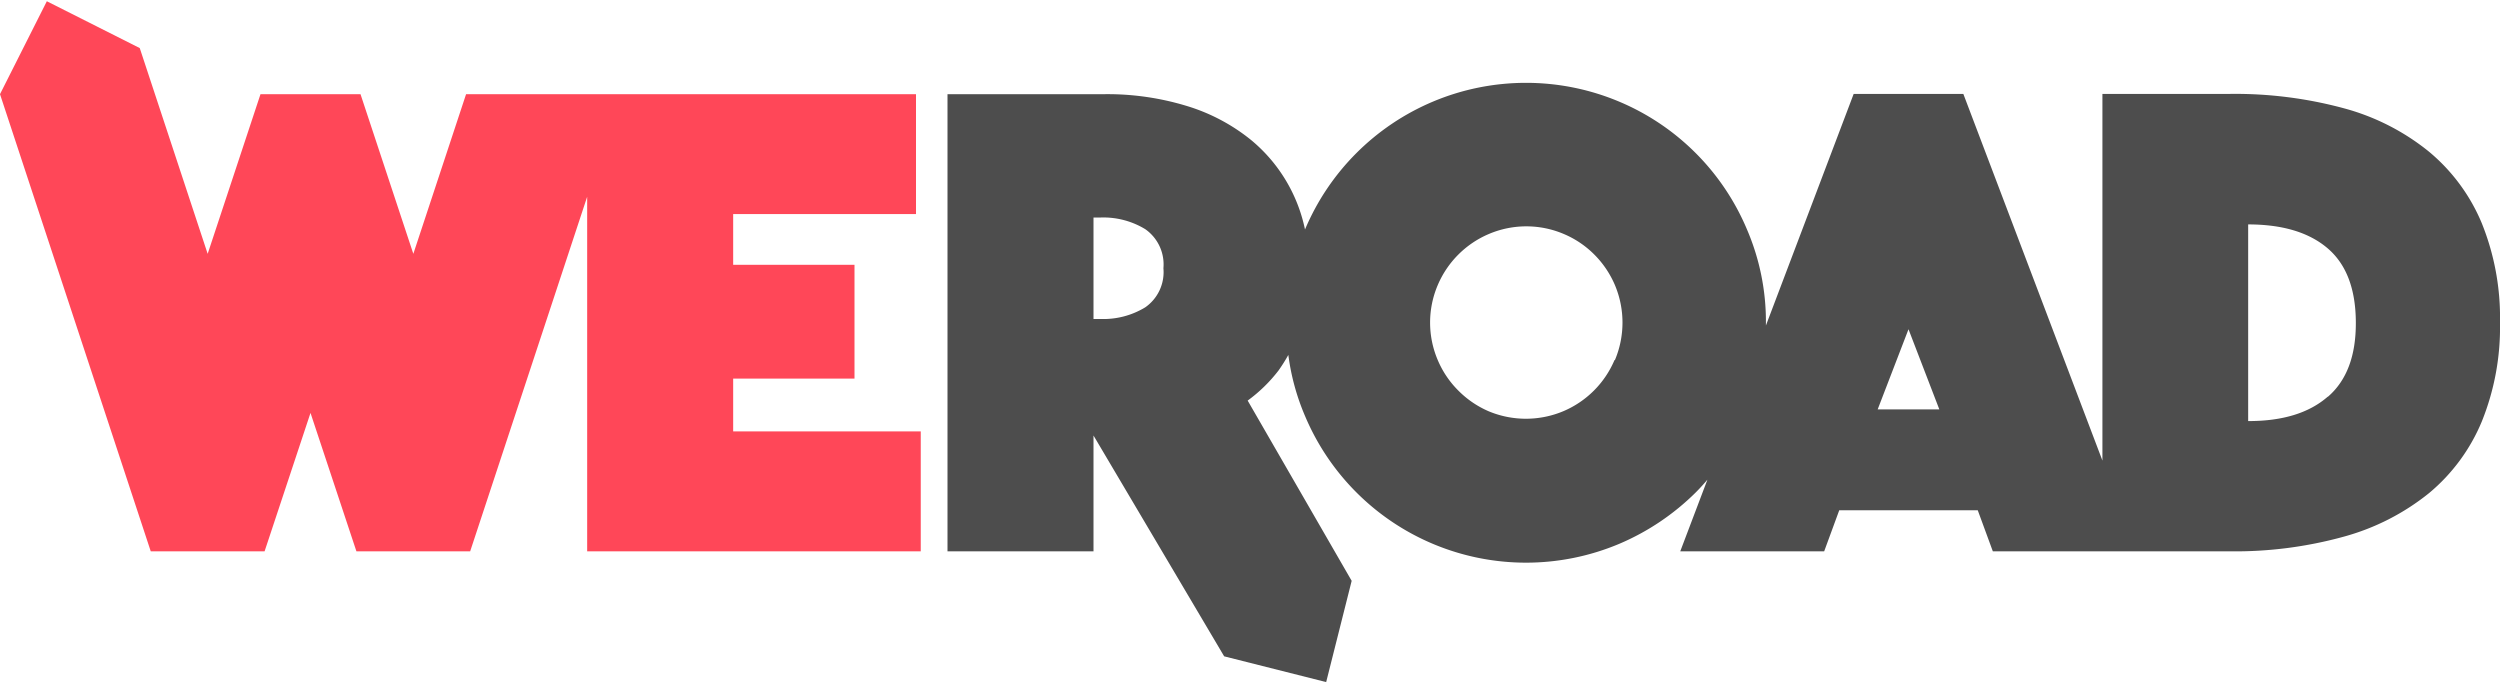
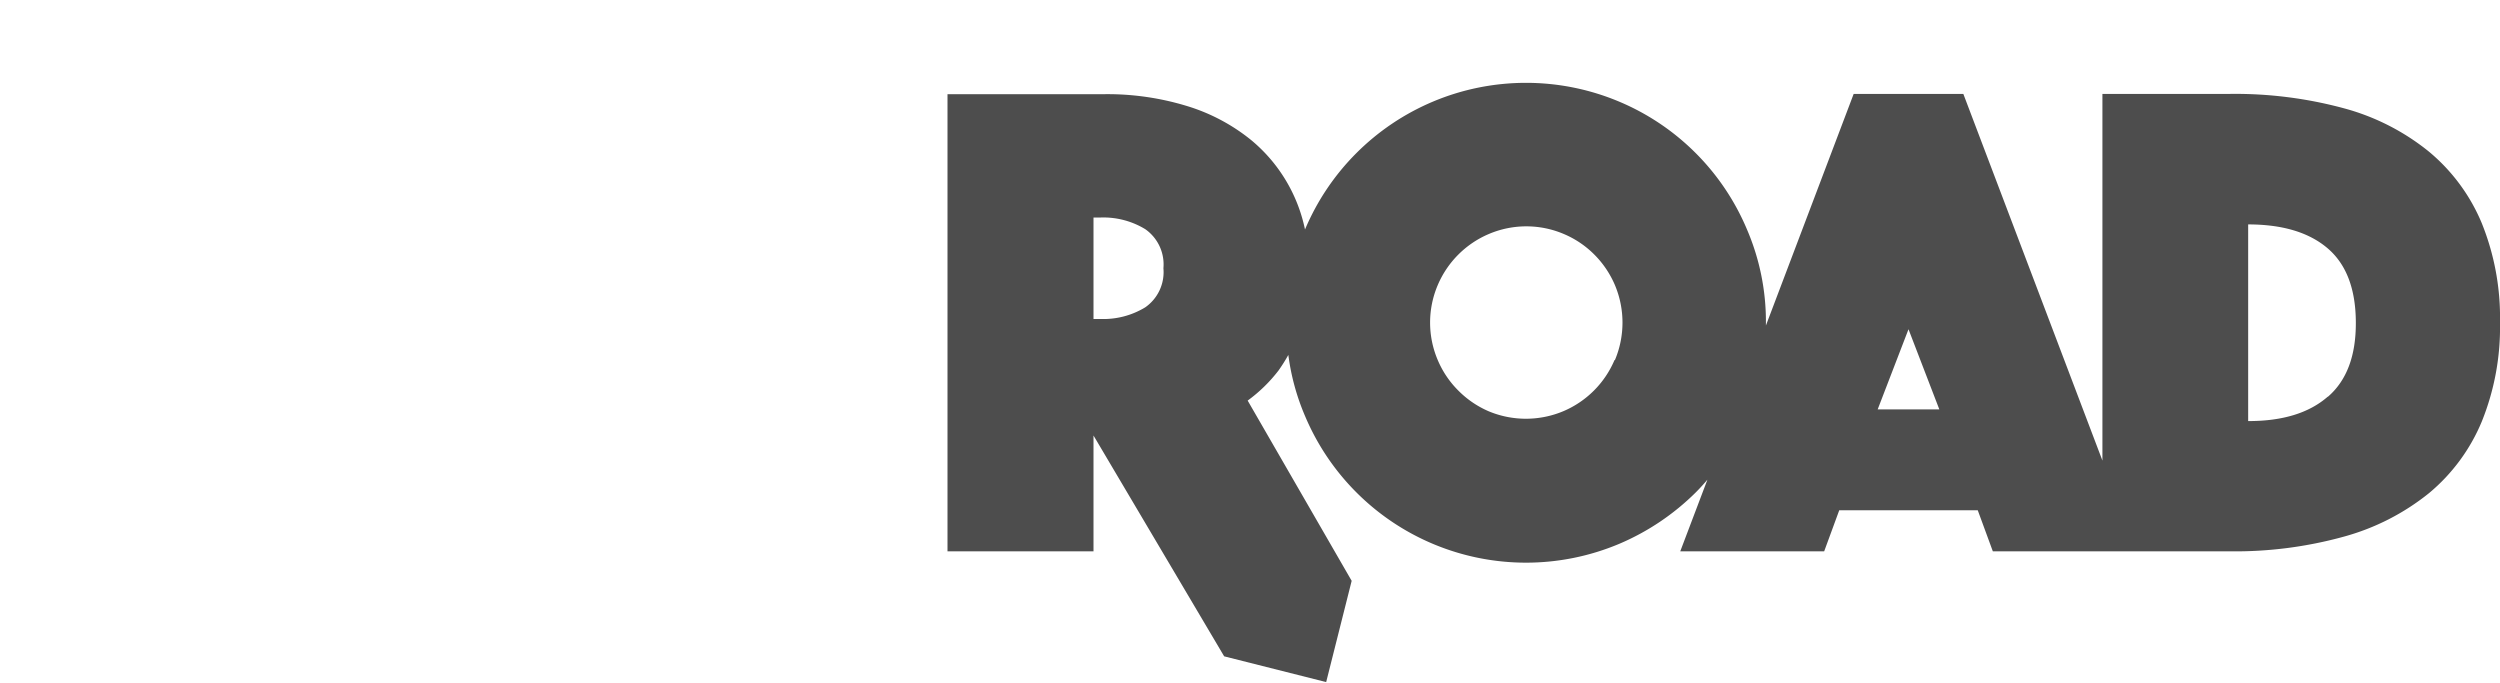
<svg xmlns="http://www.w3.org/2000/svg" id="logo" viewBox="0 0 300 82">
  <defs>
    <style>.cls-1{fill:#4d4d4d;}.cls-2{fill:#ff4758;}</style>
  </defs>
  <title>Tavola disegno 1</title>
  <path class="cls-1" d="M297.82,26.8a22.3,22.3,0,0,0-6.33-8.59A27.59,27.59,0,0,0,281.29,13a49.93,49.93,0,0,0-13.78-1.73H252.29v44l-16.69-44H222.44L211.91,39.06c0-.11,0-.22,0-.33a28,28,0,0,0-2.27-11.19A28.7,28.7,0,0,0,194.31,12.2a28.81,28.81,0,0,0-22.37,0A28.79,28.79,0,0,0,156.6,27.54a18.89,18.89,0,0,0-6.46-10.73,22.7,22.7,0,0,0-7.78-4.11,32.66,32.66,0,0,0-9.74-1.4H113.7V66.16h17.52V52.26l15.68,26.5,12.24,3.09L162.2,69.7,149.72,48.07a18.13,18.13,0,0,0,3.71-3.62,19.91,19.91,0,0,0,1.17-1.86,27.59,27.59,0,0,0,2,7.32,28.77,28.77,0,0,0,15.34,15.35,28.81,28.81,0,0,0,22.37,0,29.25,29.25,0,0,0,9.18-6.17c.49-.49.95-1,1.4-1.53l-3.26,8.6H218.9l1.81-4.93h16.62l1.81,4.93h28.37a49.12,49.12,0,0,0,13.78-1.77,28.11,28.11,0,0,0,10.2-5.22,22.26,22.26,0,0,0,6.33-8.6A30.23,30.23,0,0,0,300,38.69,30.31,30.31,0,0,0,297.82,26.8ZM137.43,36.88a9.66,9.66,0,0,1-5.31,1.4h-.9V26.1h.9a9.66,9.66,0,0,1,5.31,1.4,5.16,5.16,0,0,1,2.18,4.69A5.15,5.15,0,0,1,137.43,36.88Zm56.31,6.33a11.58,11.58,0,0,1-6.13,6.13,11.6,11.6,0,0,1-9,0A11.59,11.59,0,0,1,175,46.87a11.42,11.42,0,0,1-2.47-3.66,11.48,11.48,0,0,1,0-9,11.58,11.58,0,0,1,6.13-6.13,11.48,11.48,0,0,1,9,0,11.42,11.42,0,0,1,3.66,2.47,11.59,11.59,0,0,1,2.47,3.66,11.6,11.6,0,0,1,0,9Zm31.58,5.92,3.7-9.62,3.7,9.62Zm54-1.52q-3.36,2.93-9.54,2.92V26.93q6.18,0,9.54,2.87t3.38,8.89Q282.73,44.69,279.35,47.61Z" />
-   <polygon class="cls-2" points="87.98 51.77 87.98 45.43 102.54 45.43 102.54 31.78 87.98 31.78 87.98 25.69 109.92 25.69 109.92 11.3 74.52 11.3 70.46 11.3 55.93 11.3 49.6 30.46 43.26 11.3 31.26 11.3 24.92 30.46 16.77 5.77 5.62 0.15 0 11.3 18.09 66.16 31.75 66.16 37.26 49.55 42.77 66.16 56.42 66.16 70.46 23.61 70.46 66.16 110.49 66.16 110.49 51.77 87.98 51.77" />
</svg>